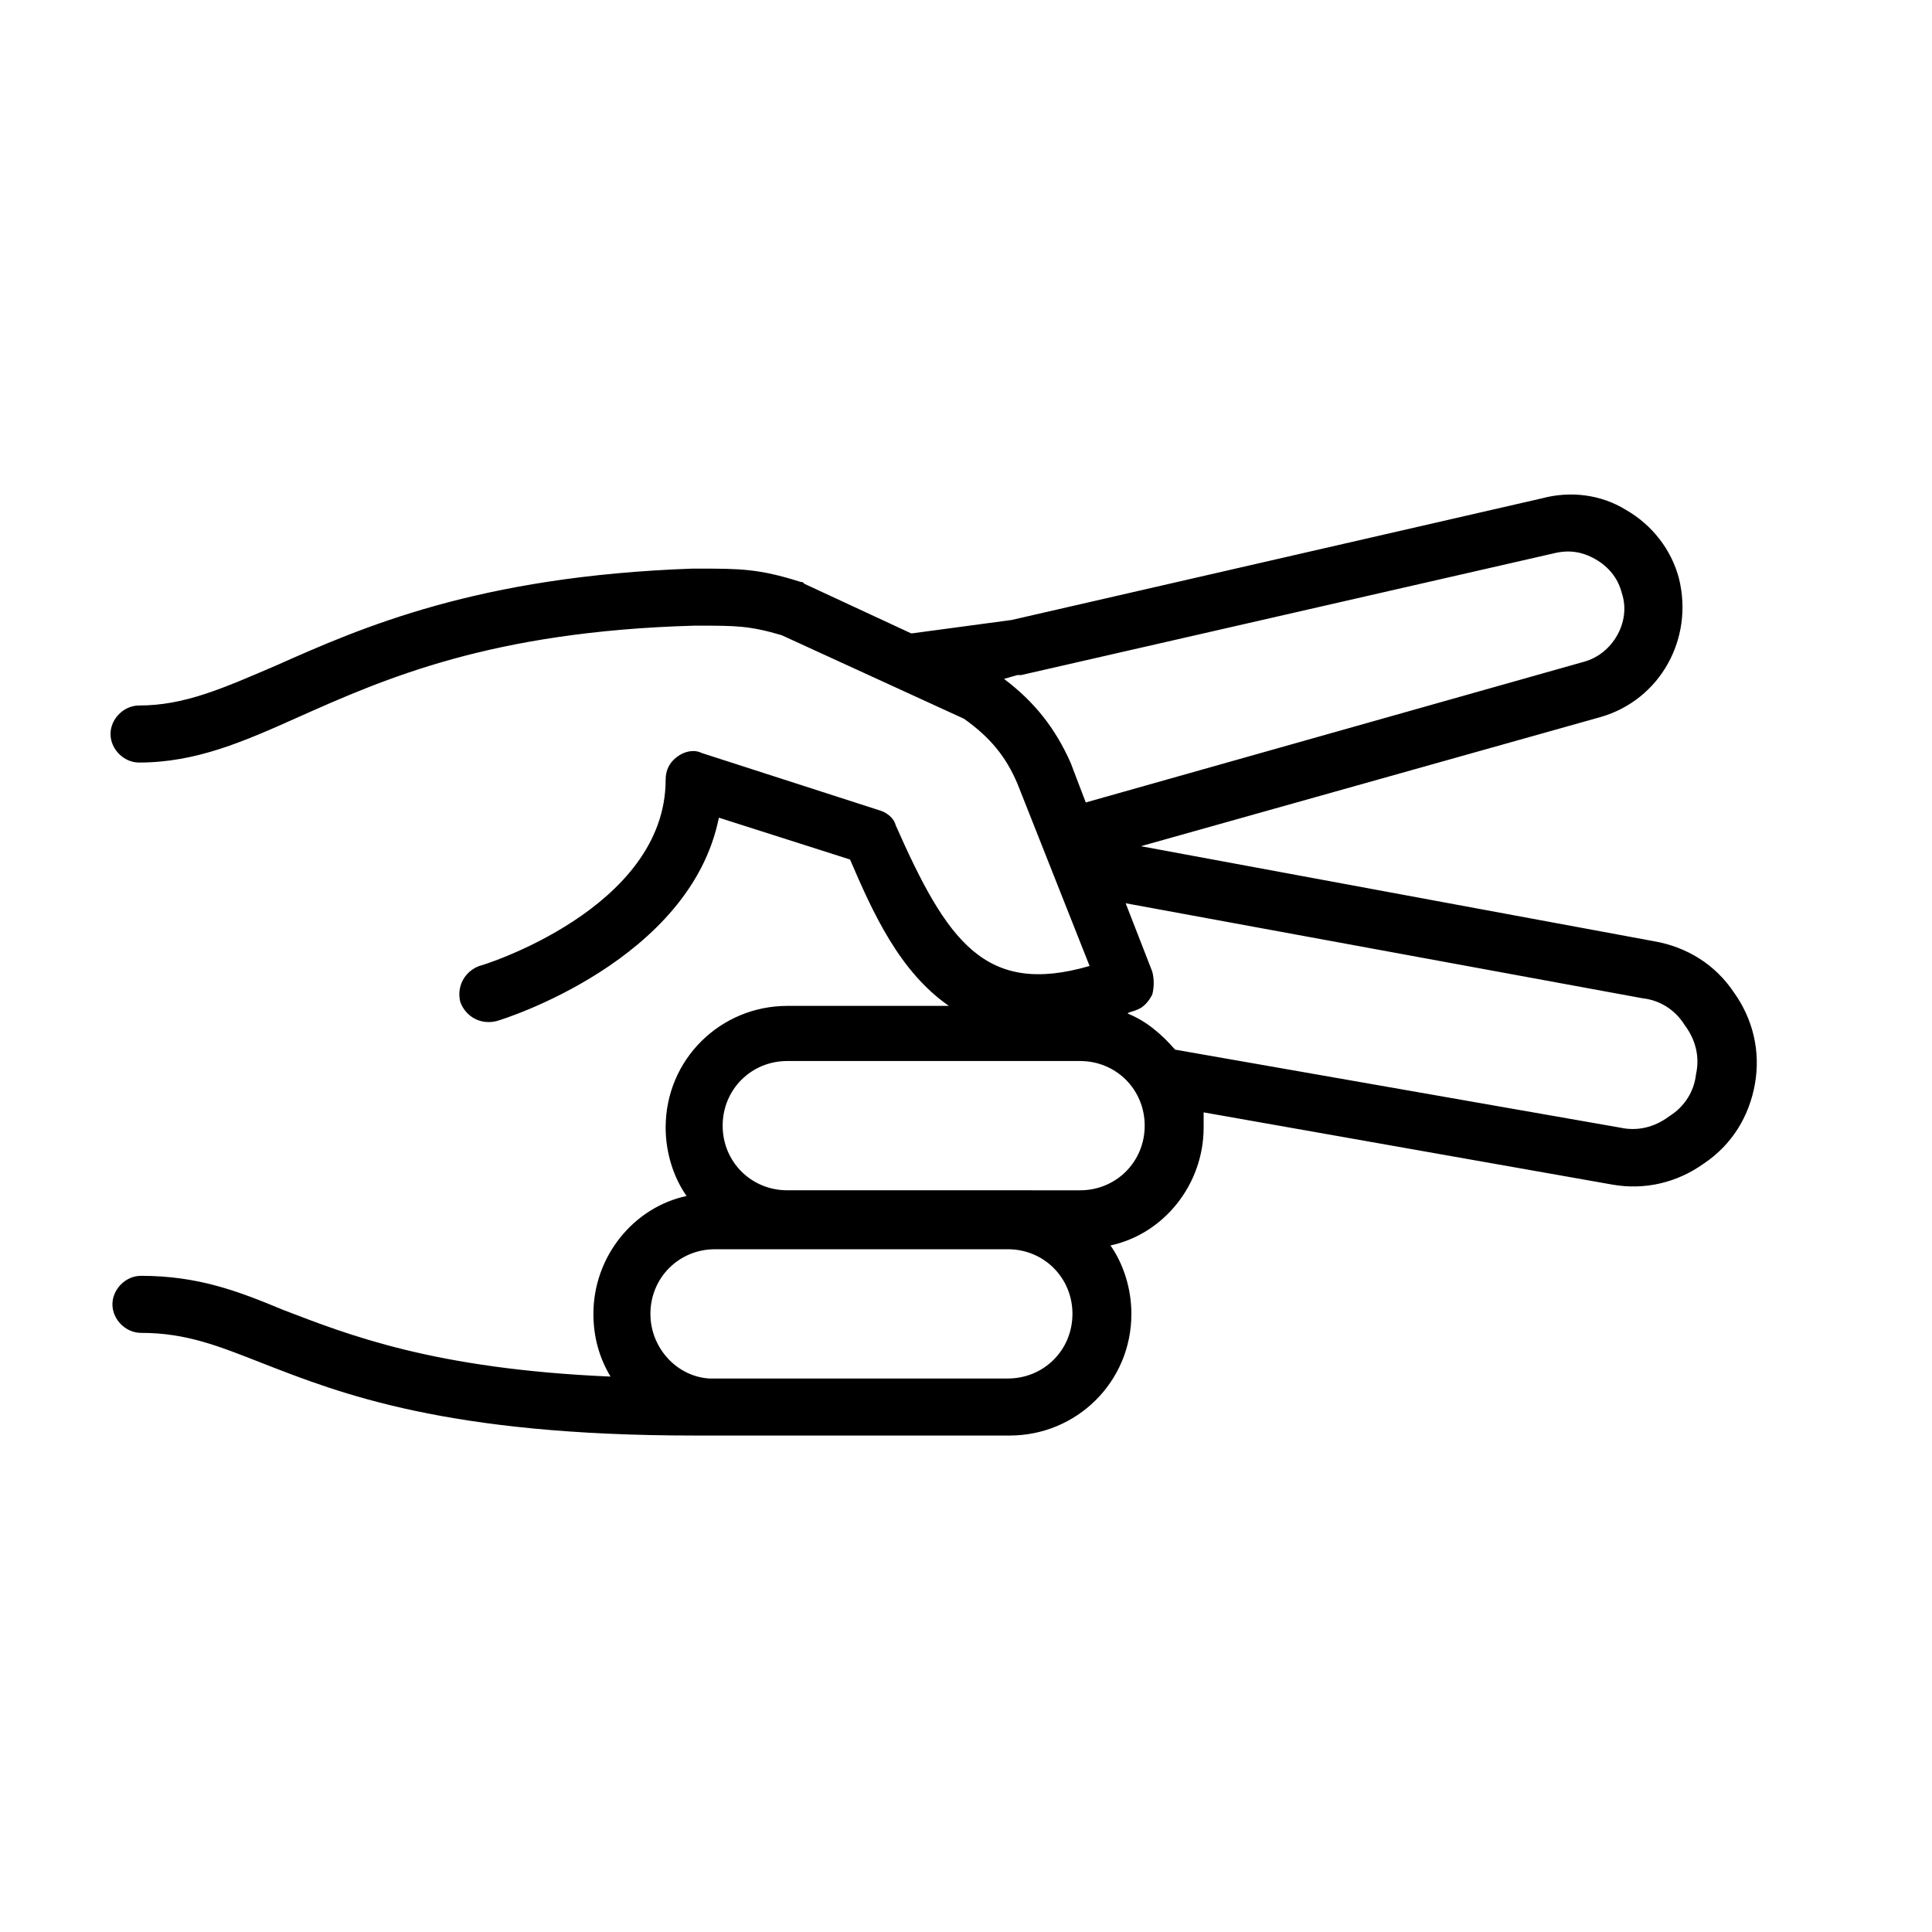
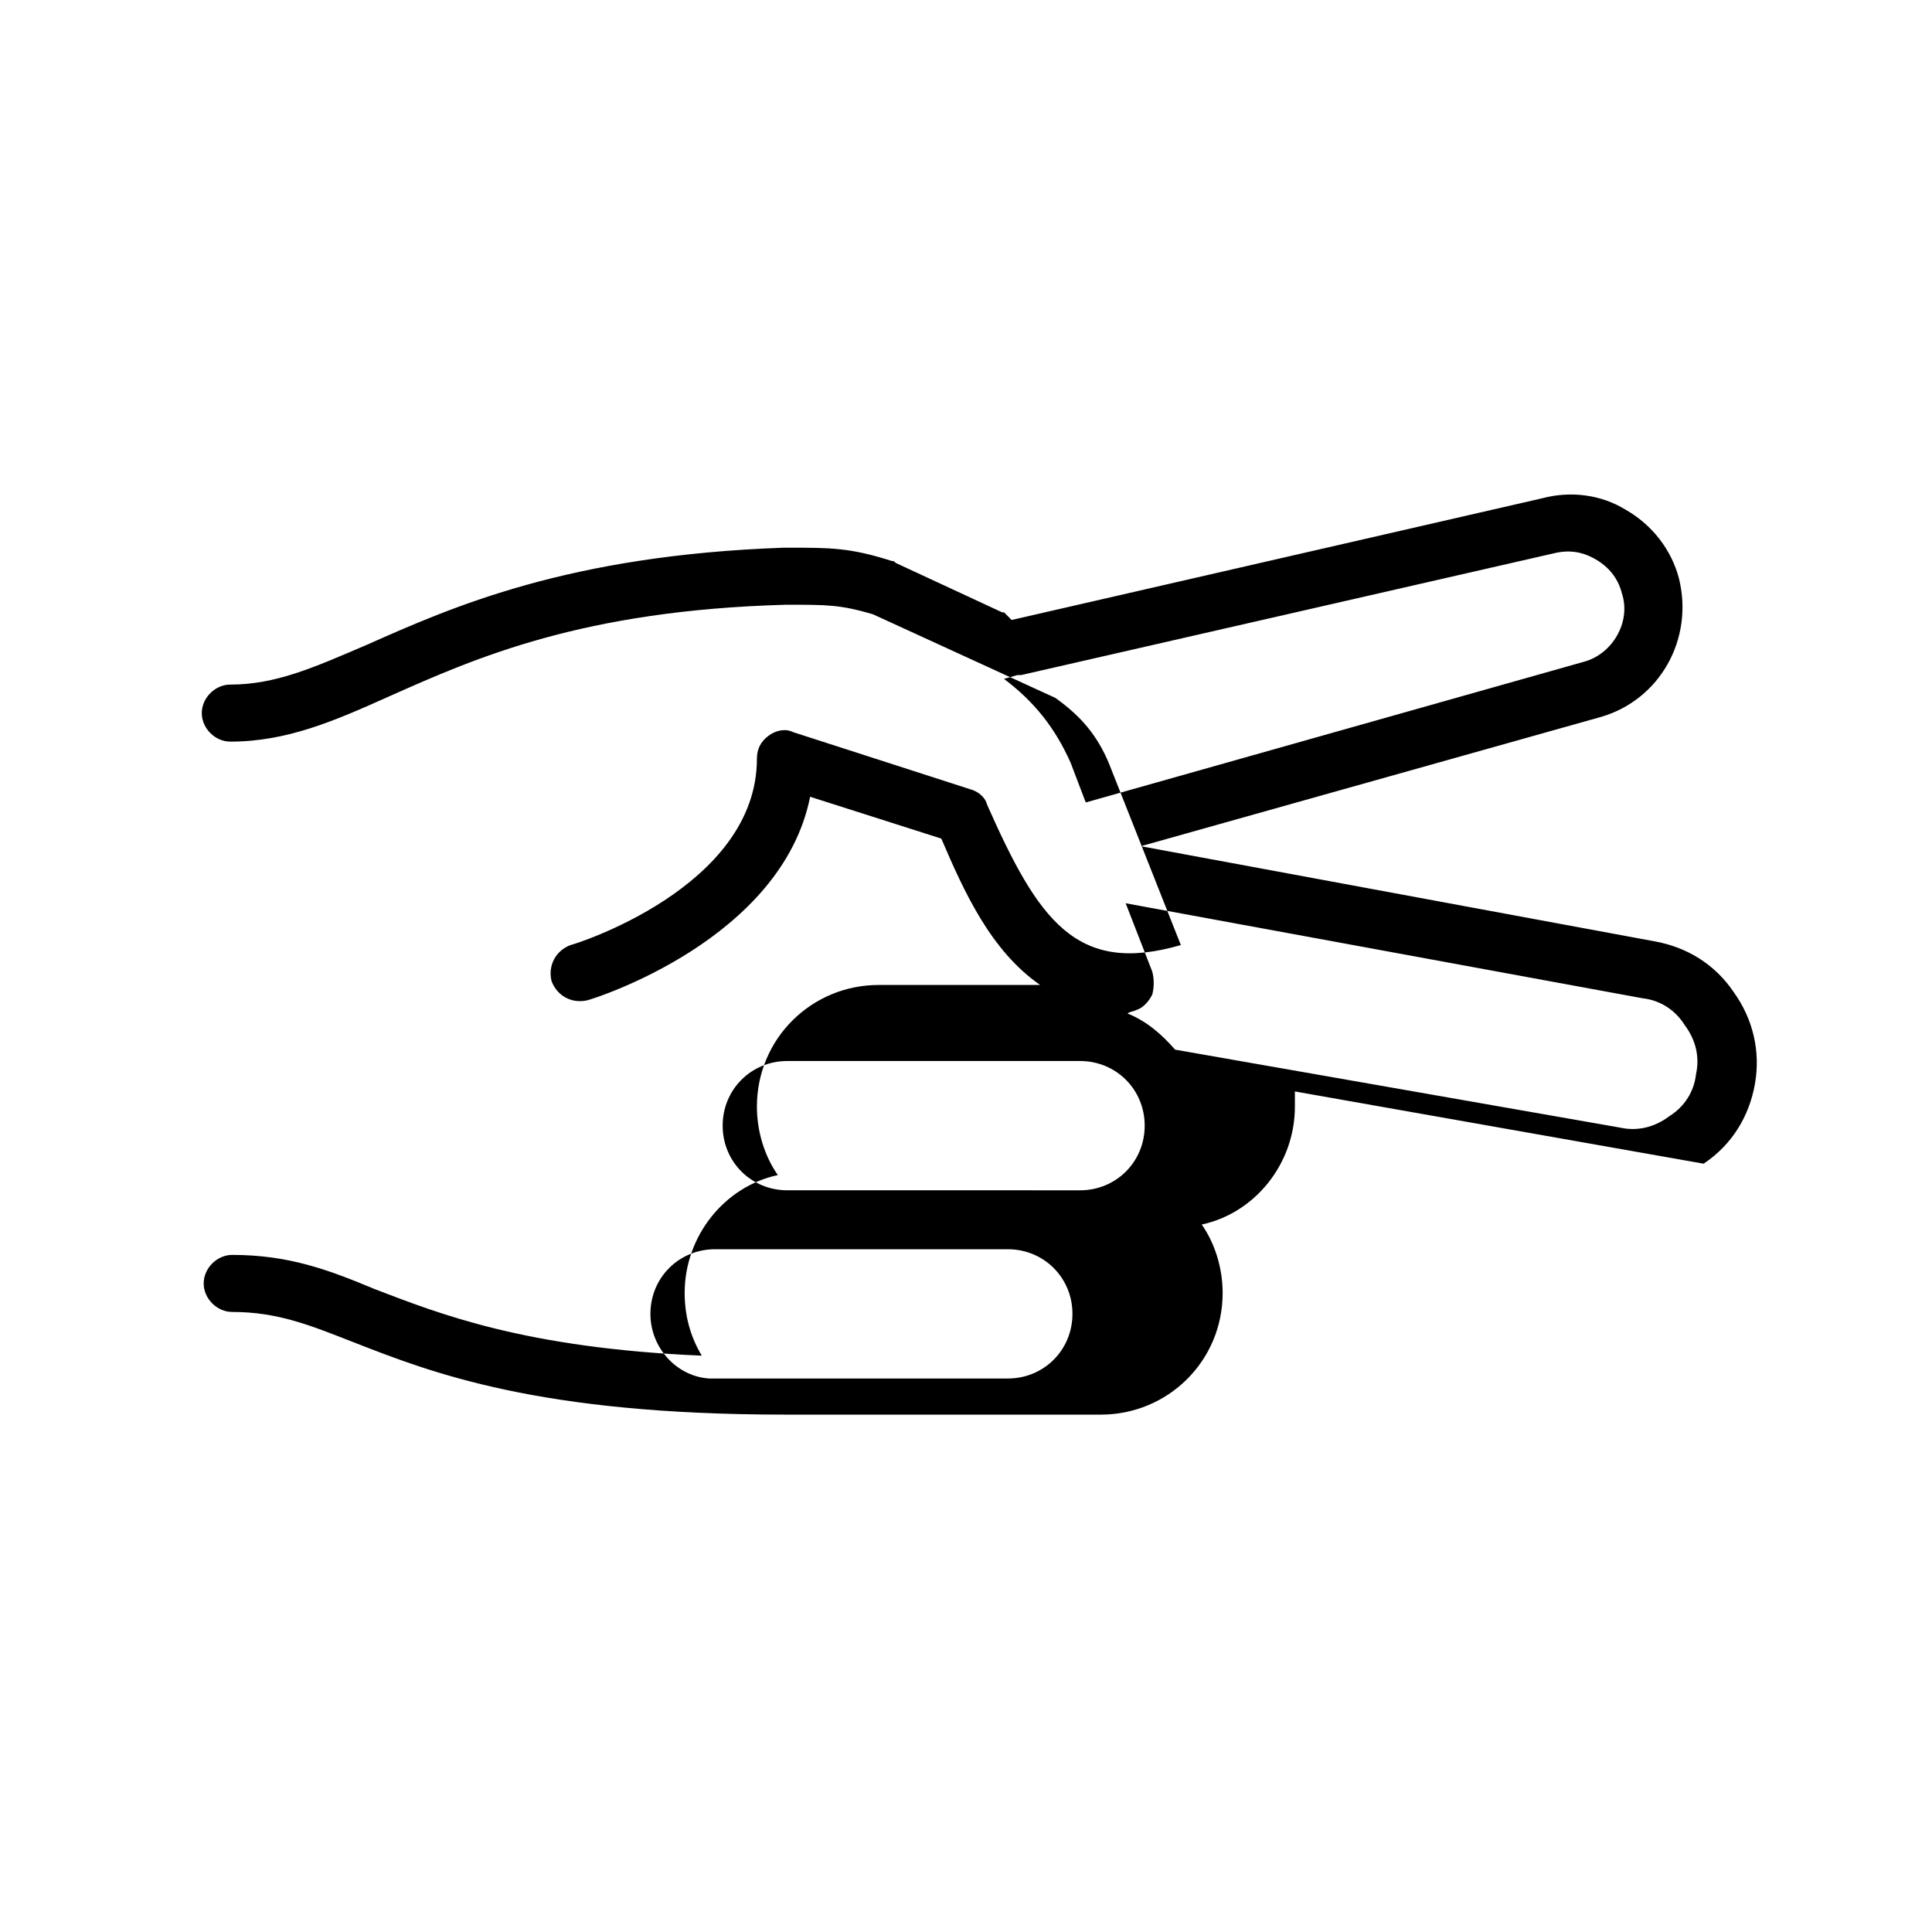
<svg xmlns="http://www.w3.org/2000/svg" fill="#000000" width="800px" height="800px" version="1.1" viewBox="144 144 512 512">
-   <path d="m412.09 308.3 140.56-32.242c7.559-2.016 15.617-1.008 22.168 3.023 7.055 4.031 12.09 10.578 14.105 18.137 4.031 16.121-5.039 32.242-20.656 36.777l-121.92 34.258 136.03 25.191c8.566 1.512 16.121 6.047 21.16 13.602 5.039 7.055 7.055 15.617 5.543 24.184s-6.047 16.121-13.602 21.16c-7.055 5.039-15.617 7.055-24.184 5.543l-108.32-19.145v4.031c0 15.113-10.578 28.215-24.688 31.234 3.527 5.039 5.543 11.586 5.543 18.137 0 18.137-14.609 32.242-32.242 32.242h-83.633c-65.496 0-93.707-11.082-114.36-19.145-11.586-4.535-20.152-8.062-32.242-8.062-4.031 0-7.559-3.527-7.559-7.559s3.527-7.559 7.559-7.559c15.113 0 25.695 4.031 37.785 9.07 17.129 6.551 39.801 15.617 86.656 17.633-3.023-5.039-4.535-10.578-4.535-16.625 0-15.113 10.578-28.215 24.688-31.234-3.527-5.039-5.543-11.586-5.543-18.137 0-18.137 14.609-32.242 32.242-32.242h42.824c-13.098-9.07-20.152-24.688-26.199-38.793l-34.762-11.082c-7.559 37.785-56.93 53.402-58.945 53.906-4.031 1.008-8.062-1.008-9.574-5.039-1.008-4.031 1.008-8.062 5.039-9.574 0.504 0 49.375-15.113 49.375-49.375 0-2.519 1.008-4.535 3.023-6.047s4.535-2.016 6.551-1.008l46.855 15.113c2.016 0.504 4.031 2.016 4.535 4.031 13.598 30.738 23.672 45.348 51.383 37.289l-19.145-48.367c-3.023-7.055-7.055-12.09-14.105-17.129l-48.367-22.168c-8.566-2.519-12.09-2.519-22.168-2.519h-1.008c-53.906 1.512-82.121 14.105-104.79 24.184-14.609 6.551-27.207 12.09-42.32 12.09-4.031 0-7.559-3.527-7.559-7.559s3.527-7.559 7.559-7.559c12.09 0 22.168-4.535 36.273-10.578 22.672-10.078 53.402-23.68 110.34-25.695h1.512c11.082 0 16.121 0 27.207 3.527 0.504 0 0.504 0 1.008 0.504l28.215 13.098h0.504zm-78.594 166.76c-9.574 0-17.129 7.559-17.129 17.129 0 9.07 7.055 16.625 15.617 17.129h79.098c9.574 0 17.129-7.559 17.129-17.129 0-9.574-7.559-17.129-17.129-17.129zm19.145-49.879c-9.574 0-17.129 7.559-17.129 17.129 0 9.574 7.559 17.129 17.129 17.129h58.441l19.145 0.004c9.574 0 17.129-7.559 17.129-17.129 0-9.574-7.555-17.133-17.129-17.133zm96.73-23.676c0.504 2.016 0.504 4.031 0 6.047-1.008 2.016-2.519 3.527-4.031 4.031-1.008 0.504-2.016 0.504-2.519 1.008 5.039 2.016 9.07 5.543 12.594 9.574l117.89 20.656c4.535 1.008 9.07 0 13.098-3.023 4.031-2.519 6.551-6.551 7.055-11.082 1.008-4.535 0-9.07-3.023-13.098-2.519-4.031-6.551-6.551-11.082-7.055l-137.04-25.191zm-21.664-55.422 4.031 10.578 132-37.281c7.559-2.016 12.594-10.578 10.078-18.137-1.008-4.031-3.527-7.055-7.055-9.07-3.527-2.016-7.055-2.519-11.082-1.512l-141.07 32.242h-1.008l-3.531 1.012c8.062 6.047 13.602 13.102 17.633 22.168z" />
+   <path d="m412.09 308.3 140.56-32.242c7.559-2.016 15.617-1.008 22.168 3.023 7.055 4.031 12.09 10.578 14.105 18.137 4.031 16.121-5.039 32.242-20.656 36.777l-121.92 34.258 136.03 25.191c8.566 1.512 16.121 6.047 21.16 13.602 5.039 7.055 7.055 15.617 5.543 24.184s-6.047 16.121-13.602 21.16l-108.32-19.145v4.031c0 15.113-10.578 28.215-24.688 31.234 3.527 5.039 5.543 11.586 5.543 18.137 0 18.137-14.609 32.242-32.242 32.242h-83.633c-65.496 0-93.707-11.082-114.36-19.145-11.586-4.535-20.152-8.062-32.242-8.062-4.031 0-7.559-3.527-7.559-7.559s3.527-7.559 7.559-7.559c15.113 0 25.695 4.031 37.785 9.07 17.129 6.551 39.801 15.617 86.656 17.633-3.023-5.039-4.535-10.578-4.535-16.625 0-15.113 10.578-28.215 24.688-31.234-3.527-5.039-5.543-11.586-5.543-18.137 0-18.137 14.609-32.242 32.242-32.242h42.824c-13.098-9.07-20.152-24.688-26.199-38.793l-34.762-11.082c-7.559 37.785-56.93 53.402-58.945 53.906-4.031 1.008-8.062-1.008-9.574-5.039-1.008-4.031 1.008-8.062 5.039-9.574 0.504 0 49.375-15.113 49.375-49.375 0-2.519 1.008-4.535 3.023-6.047s4.535-2.016 6.551-1.008l46.855 15.113c2.016 0.504 4.031 2.016 4.535 4.031 13.598 30.738 23.672 45.348 51.383 37.289l-19.145-48.367c-3.023-7.055-7.055-12.09-14.105-17.129l-48.367-22.168c-8.566-2.519-12.09-2.519-22.168-2.519h-1.008c-53.906 1.512-82.121 14.105-104.79 24.184-14.609 6.551-27.207 12.09-42.32 12.09-4.031 0-7.559-3.527-7.559-7.559s3.527-7.559 7.559-7.559c12.09 0 22.168-4.535 36.273-10.578 22.672-10.078 53.402-23.68 110.34-25.695h1.512c11.082 0 16.121 0 27.207 3.527 0.504 0 0.504 0 1.008 0.504l28.215 13.098h0.504zm-78.594 166.76c-9.574 0-17.129 7.559-17.129 17.129 0 9.07 7.055 16.625 15.617 17.129h79.098c9.574 0 17.129-7.559 17.129-17.129 0-9.574-7.559-17.129-17.129-17.129zm19.145-49.879c-9.574 0-17.129 7.559-17.129 17.129 0 9.574 7.559 17.129 17.129 17.129h58.441l19.145 0.004c9.574 0 17.129-7.559 17.129-17.129 0-9.574-7.555-17.133-17.129-17.133zm96.73-23.676c0.504 2.016 0.504 4.031 0 6.047-1.008 2.016-2.519 3.527-4.031 4.031-1.008 0.504-2.016 0.504-2.519 1.008 5.039 2.016 9.07 5.543 12.594 9.574l117.89 20.656c4.535 1.008 9.07 0 13.098-3.023 4.031-2.519 6.551-6.551 7.055-11.082 1.008-4.535 0-9.07-3.023-13.098-2.519-4.031-6.551-6.551-11.082-7.055l-137.04-25.191zm-21.664-55.422 4.031 10.578 132-37.281c7.559-2.016 12.594-10.578 10.078-18.137-1.008-4.031-3.527-7.055-7.055-9.07-3.527-2.016-7.055-2.519-11.082-1.512l-141.07 32.242h-1.008l-3.531 1.012c8.062 6.047 13.602 13.102 17.633 22.168z" />
</svg>